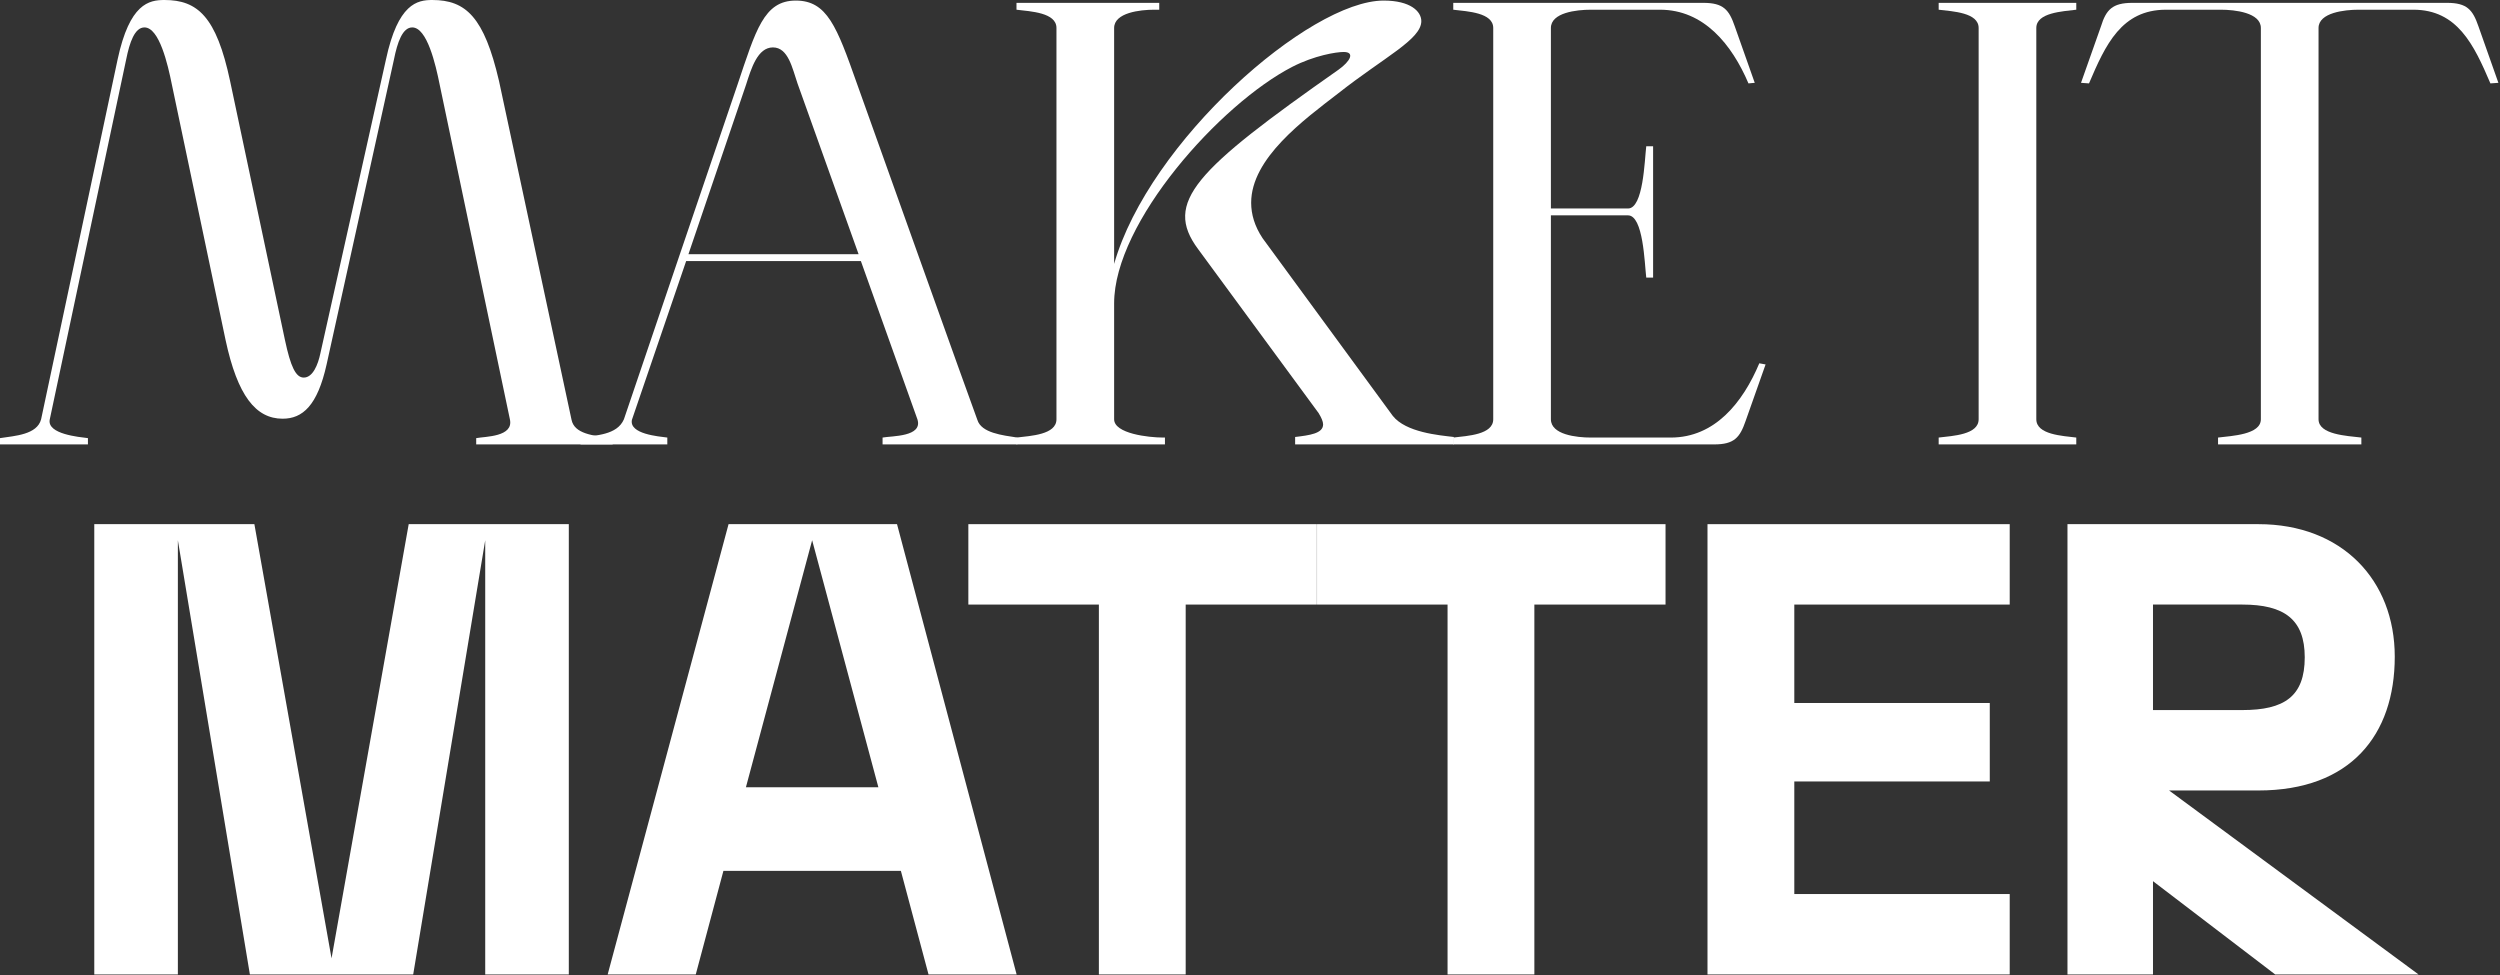
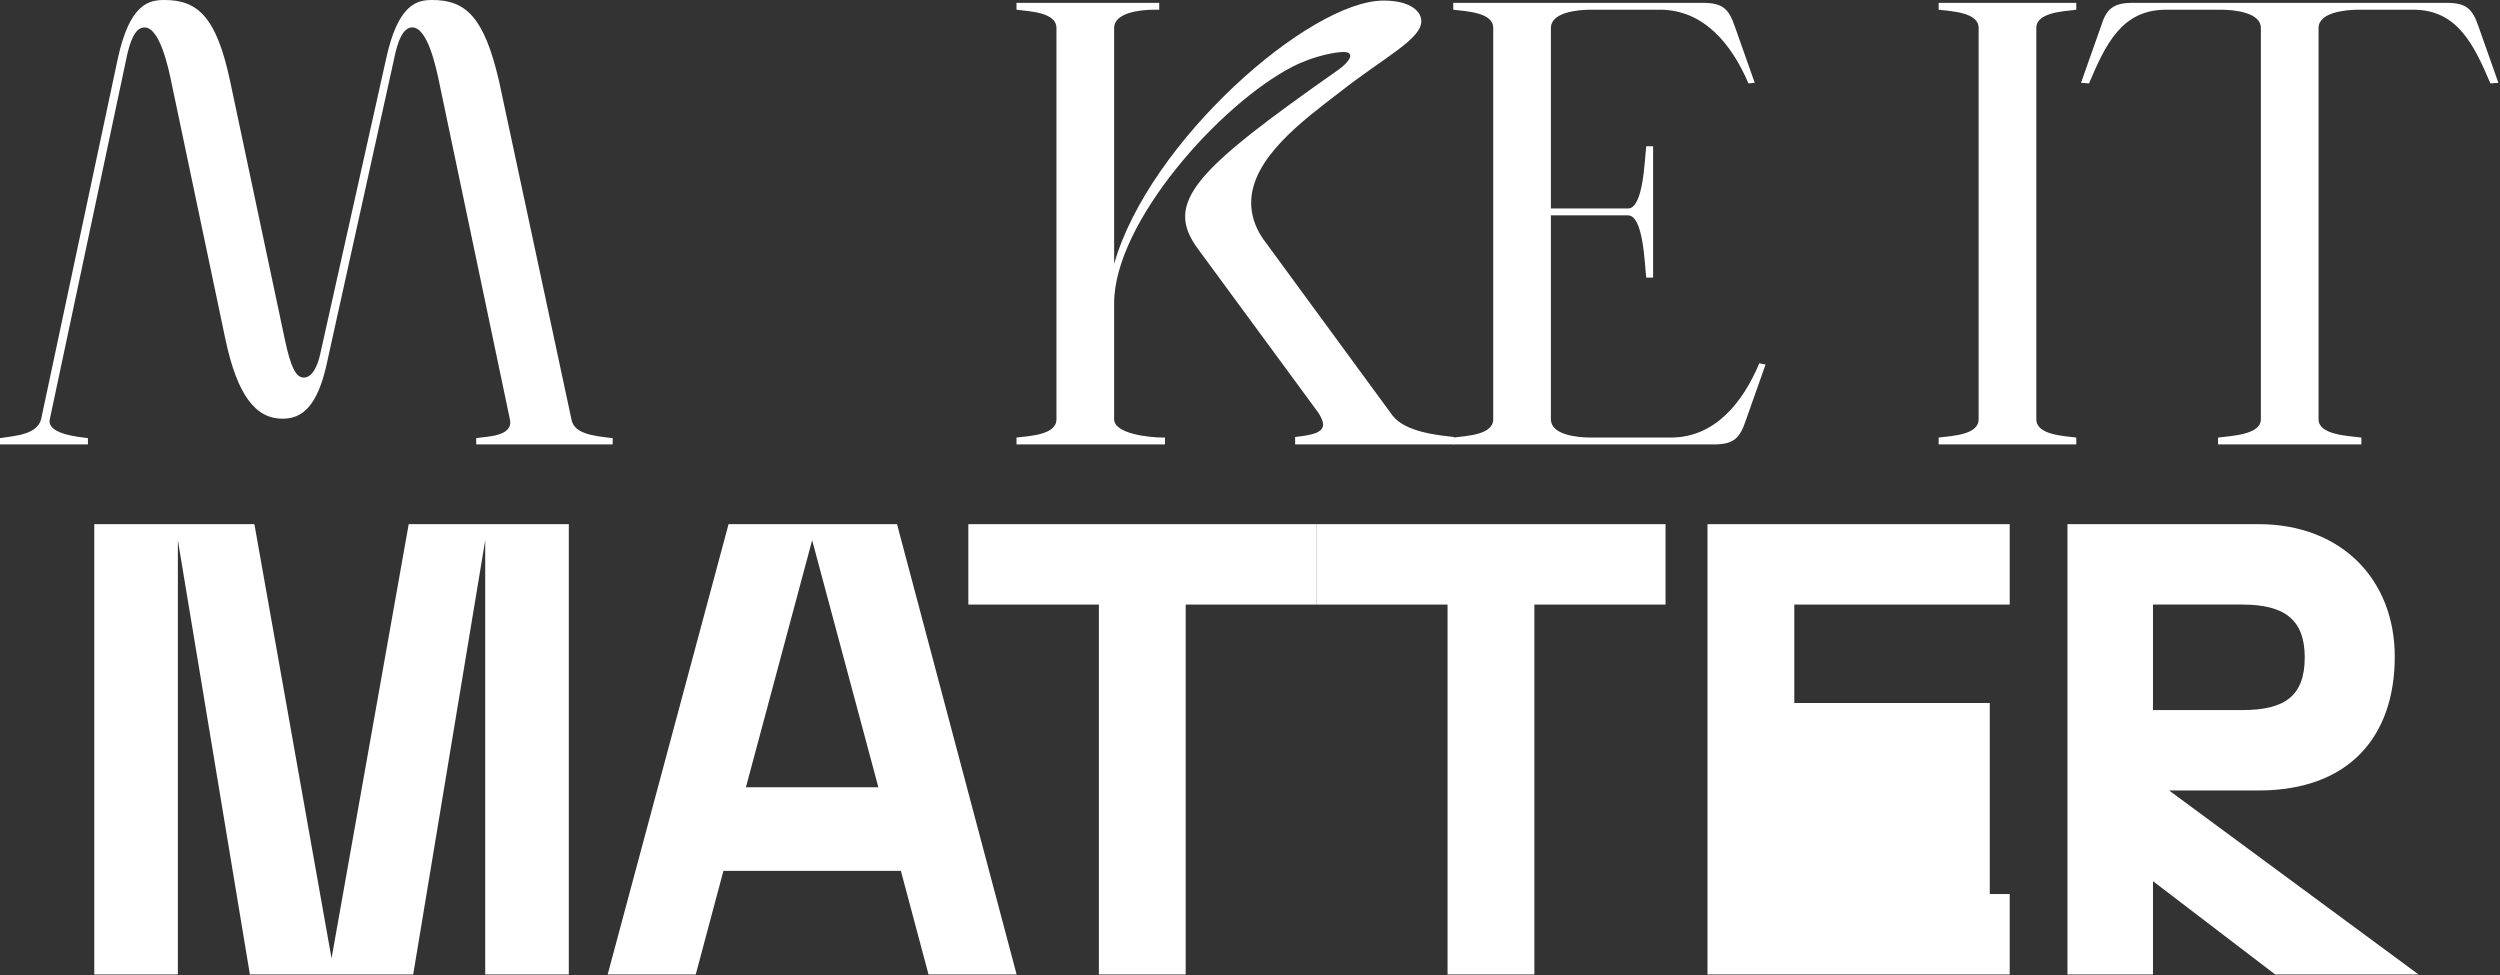
<svg xmlns="http://www.w3.org/2000/svg" width="1074" height="419" viewBox="0 0 1074 419" fill="none">
  <rect x="0" y="0" width="1074" height="419" fill="#333333" stroke="none" />
  <path d="M0 190.919V188.22C6.378 187.238 15.944 186.748 17.661 180.122L50.531 25.521C55.682 1.472 64.022 0 70.645 0C84.872 0 92.966 7.117 98.853 34.846L122.402 146.012C124.855 157.545 127.062 162.208 130.496 162.208C134.421 162.208 136.629 156.564 137.61 151.901L165.819 25.521C170.97 1.472 179.31 0 185.687 0C200.16 0 208.009 7.362 214.387 34.846L245.539 180.367C246.766 186.257 254.37 187.238 263.2 188.22V190.919H204.575V188.22C208.5 187.484 220.764 187.729 219.047 180.122L188.876 36.319C187.159 27.73 183.48 11.779 177.102 11.779C172.932 11.779 170.724 18.159 169.253 25.521L140.308 156.564C136.383 174.232 130.006 179.876 121.42 179.876C109.892 179.876 102.042 170.061 96.891 146.012L73.833 36.319C72.116 27.73 68.437 11.779 62.059 11.779C57.889 11.779 55.682 18.159 54.21 25.521L21.341 180.367C20.359 186.502 33.85 187.729 37.775 188.22V190.919H0Z" fill="white" />
-   <path d="M249.393 187.975C255.77 186.993 265.092 186.993 268.035 180.122C268.035 179.876 316.849 36.319 316.849 36.319C324.698 13.006 328.132 0.245 341.869 0.245C355.36 0.245 359.53 11.534 368.115 35.828C368.115 35.828 419.627 180.122 419.872 180.367C421.589 186.011 430.665 186.993 437.043 187.975V190.919H379.153V187.975C383.078 187.238 396.569 187.729 394.116 180.122L369.832 112.147H294.772L271.469 180.367C270.243 186.502 282.998 187.484 286.677 187.975V190.919H249.393V187.975ZM320.528 36.319L295.753 109.202H368.851L342.604 35.828C340.397 29.448 338.68 20.368 332.057 20.368C325.434 20.368 322.736 29.448 320.528 36.319Z" fill="white" />
  <path d="M453.855 12.024C453.855 5.399 442.817 4.908 436.684 4.172V1.227H498.008V4.172H495.8C489.913 4.172 478.629 5.399 478.629 12.024V113.374C493.592 60.859 562.52 0.245 594.408 0.245C605.937 0.245 610.597 4.908 610.597 9.08C610.597 16.932 594.653 24.54 575.03 40C560.067 51.533 537.5 67.975 537.5 87.116C537.5 92.024 538.972 97.177 542.406 102.331L598.333 178.65C603.974 185.766 618.202 186.993 624.579 187.729V190.919H556.388V187.729C562.52 186.993 568.407 186.257 568.407 182.33C568.407 181.103 567.671 179.386 566.445 177.423L514.688 106.993C499.725 86.871 513.461 73.129 575.03 29.939C580.181 26.258 582.143 22.331 577.238 22.331C574.049 22.331 564.727 23.804 555.161 28.712C524.254 44.662 478.629 95.46 478.629 130.306V180.122C478.629 186.257 493.347 187.975 499.725 187.975H500.461V190.919H436.684V187.975C442.817 187.238 453.855 186.748 453.855 180.122V12.024Z" fill="white" />
  <path d="M624.32 4.172V1.227H731.759C740.344 1.227 742.797 4.172 745.25 11.288L753.835 35.583L751.137 35.828C744.024 19.141 732.004 4.172 713.117 4.172H683.436C677.304 4.172 666.266 5.399 666.266 12.024V89.57H699.38C706.003 89.57 706.494 68.957 707.23 62.822H710.173V119.263H707.23C706.494 113.128 706.003 92.515 699.38 92.515H666.266V180.122C666.266 186.748 677.304 187.975 683.436 187.975H717.777C736.665 187.975 748.684 173.005 755.798 156.073L758.496 156.564L749.911 180.858C747.458 187.975 745.005 190.919 736.42 190.919H624.32V187.975C630.453 187.238 641.491 186.748 641.491 180.122V12.024C641.491 5.399 630.453 4.908 624.32 4.172Z" fill="white" />
  <path d="M832.853 190.919V187.975C838.985 187.238 850.023 186.748 850.023 180.122V12.024C850.023 5.399 838.985 4.908 832.853 4.172V1.227H891.969V4.172C886.081 4.908 874.798 5.399 874.798 12.024V180.122C874.798 186.748 886.081 187.238 891.969 187.975V190.919H832.853Z" fill="white" />
  <path d="M897.436 35.828L894.002 35.583L902.587 11.288C904.795 4.172 907.493 1.227 916.078 1.227H1051.24C1059.82 1.227 1062.27 4.172 1064.73 11.288L1073.31 35.583L1069.88 35.828C1062.76 19.141 1055.65 4.172 1036.76 4.172H1013.21C1007.33 4.172 996.044 5.399 996.044 12.024V180.122C996.044 186.748 1008.31 187.238 1014.44 187.975V190.919H952.872V187.975C958.759 187.238 971.269 186.748 971.269 180.122V12.024C971.269 5.399 959.986 4.172 954.099 4.172H930.551C911.418 4.172 904.549 19.141 897.436 35.828Z" fill="white" />
  <path d="M107.349 418.623L76.412 232.088V418.623H40.501V225.179H109.283L142.431 411.714L175.579 225.179H244.36V418.623H208.45V232.088L177.512 418.623H107.349Z" fill="white" />
  <path d="M398.895 418.623L387.017 374.131H310.777L298.899 418.623H261.055L312.987 225.179H385.359L436.738 418.623H398.895ZM320.445 338.205H377.349L348.897 232.088L320.445 338.205Z" fill="white" />
  <path d="M472.079 418.623V259.722H416.004V225.179H565.721V259.722H509.37V418.623H472.079Z" fill="white" />
  <path d="M621.87 418.623V259.722H565.795V225.179H715.512V259.722H659.161V418.623H621.87Z" fill="white" />
-   <path d="M733.541 418.623V225.179H863.37V259.722H770.832V302.004H854.807V335.718H770.832V384.079H863.37V418.623H733.541Z" fill="white" />
+   <path d="M733.541 418.623V225.179H863.37V259.722H770.832V302.004H854.807V335.718V384.079H863.37V418.623H733.541Z" fill="white" />
  <path d="M888.187 418.623V225.179H970.228C1006.14 225.179 1028.79 249.221 1028.79 282.107C1028.79 315.821 1009.73 339.587 970.228 339.587H931.832L1039.01 418.623H977.41L924.926 378.552V418.623H888.187ZM924.926 305.044H963.322C981.277 305.044 990.117 299.24 990.117 282.383C990.117 266.078 981.277 259.722 963.322 259.722H924.926V305.044Z" fill="white" />
</svg>